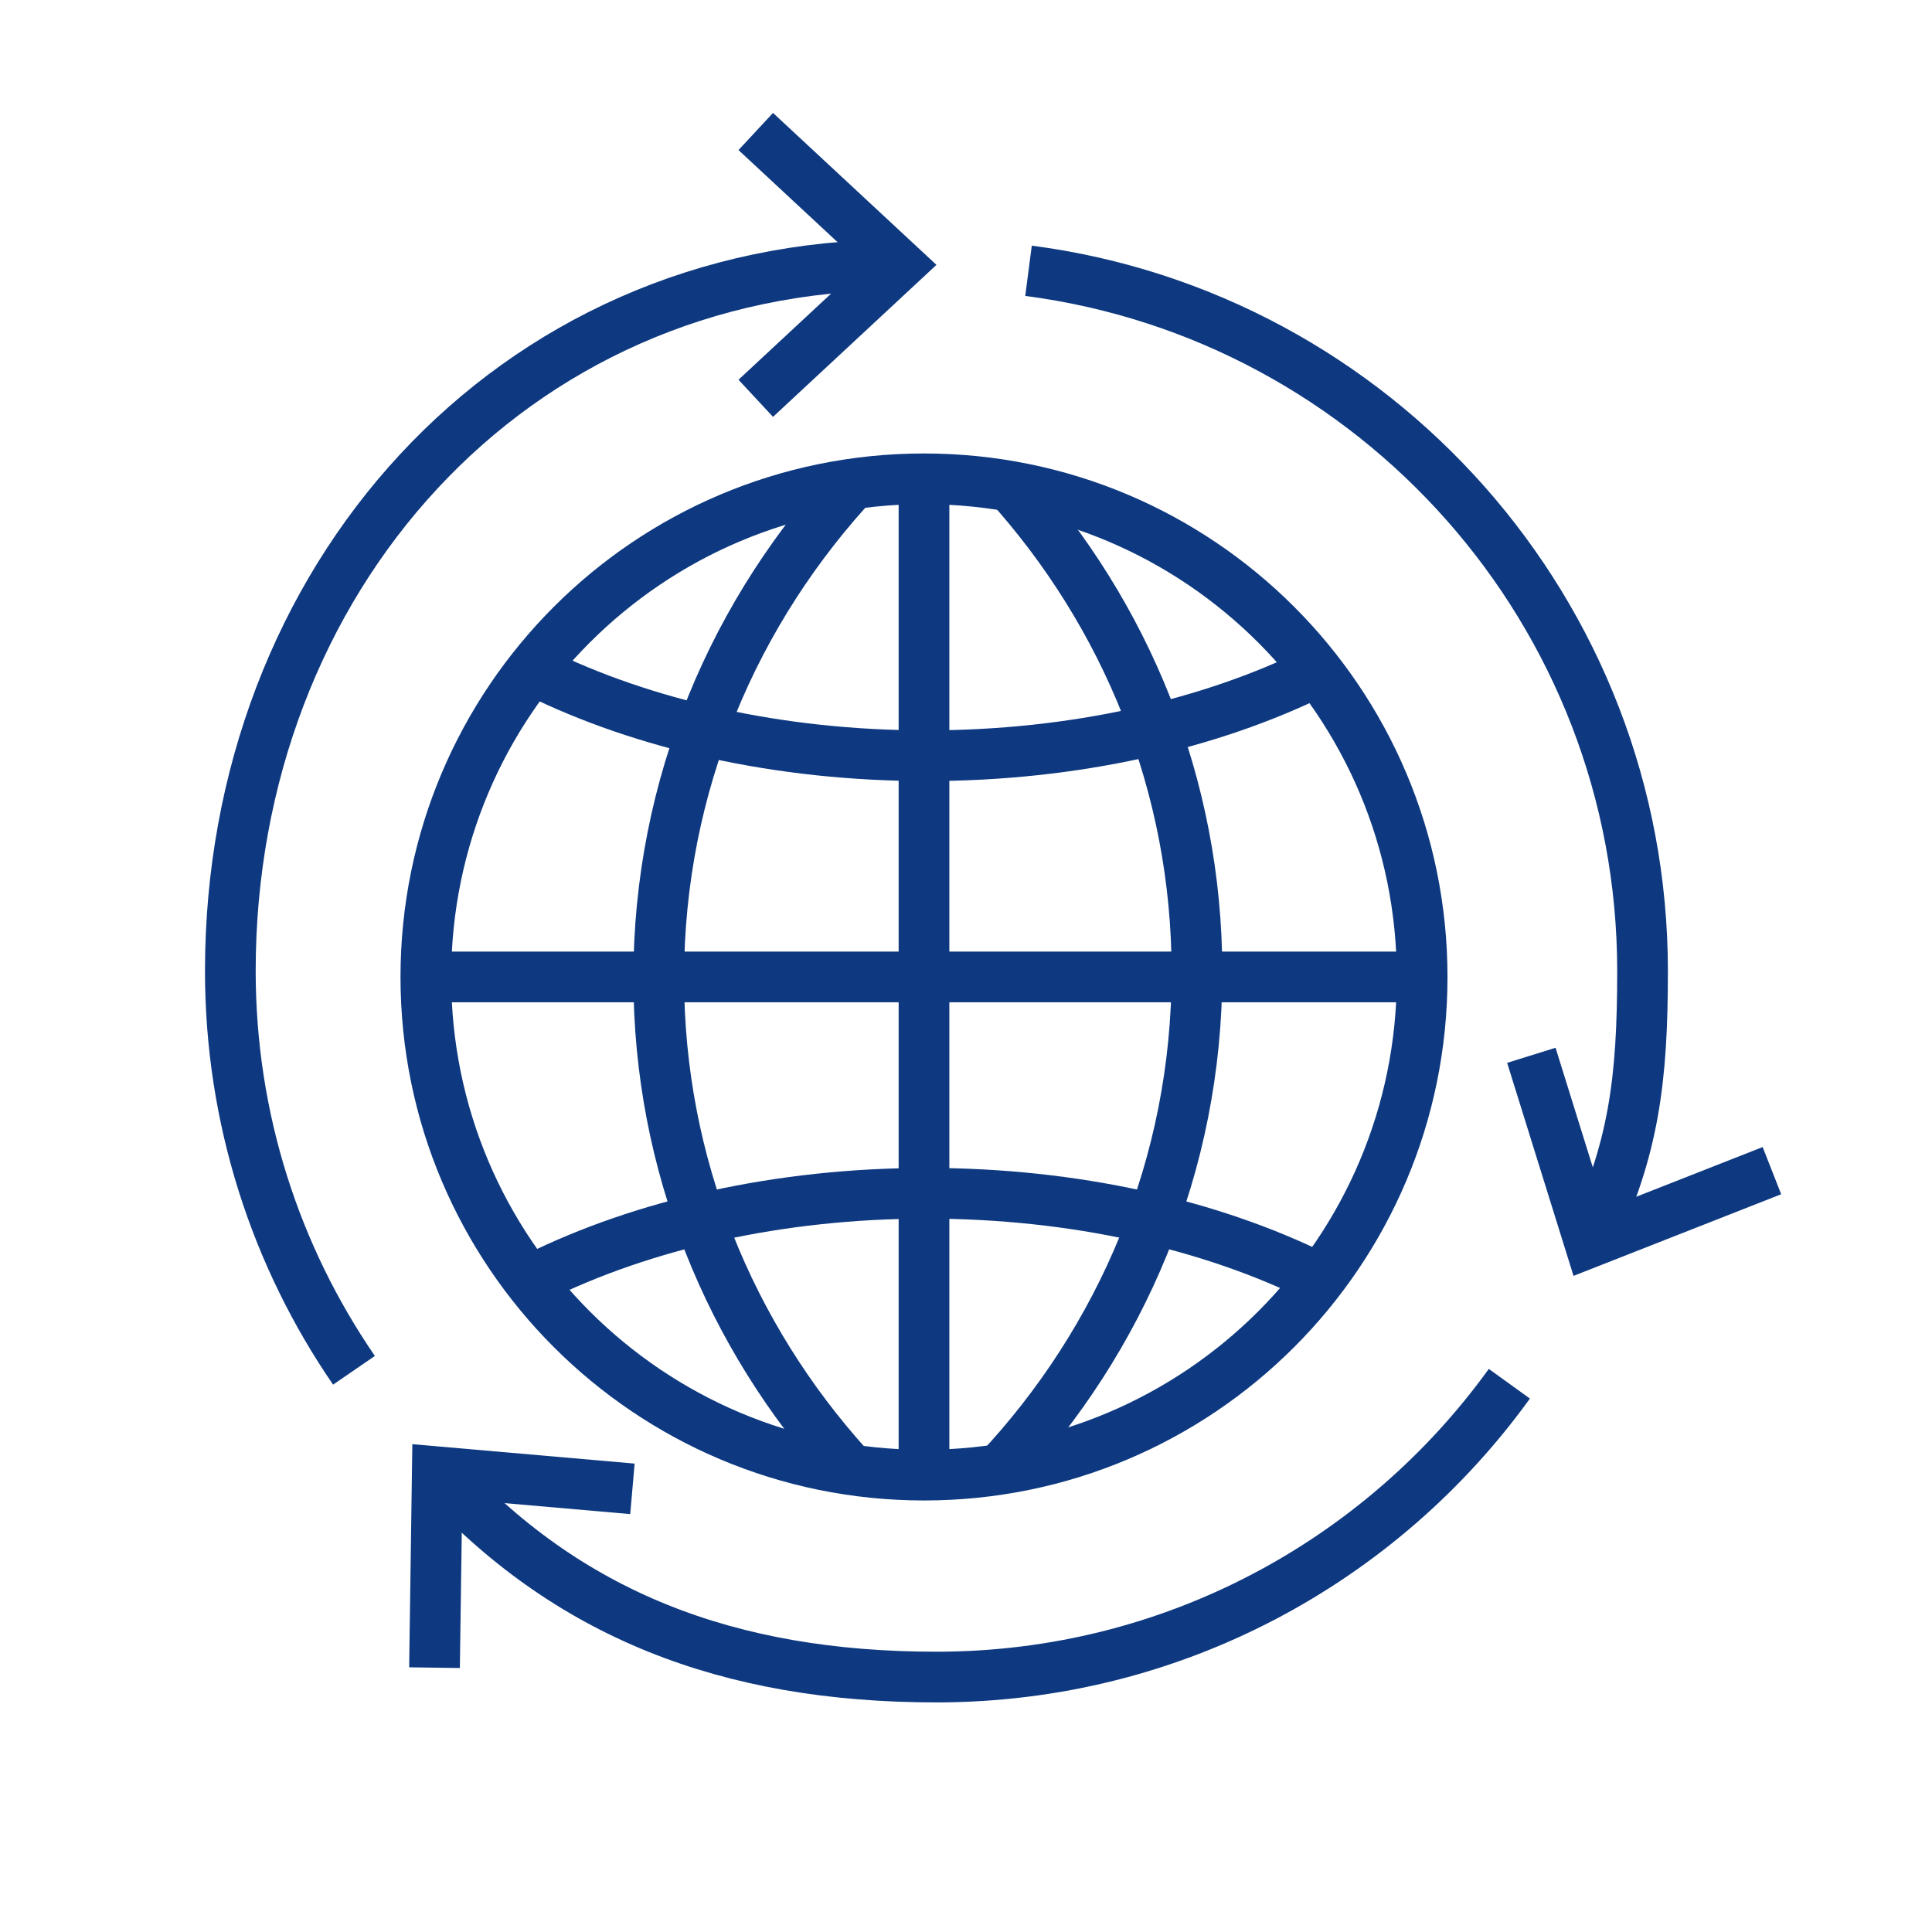
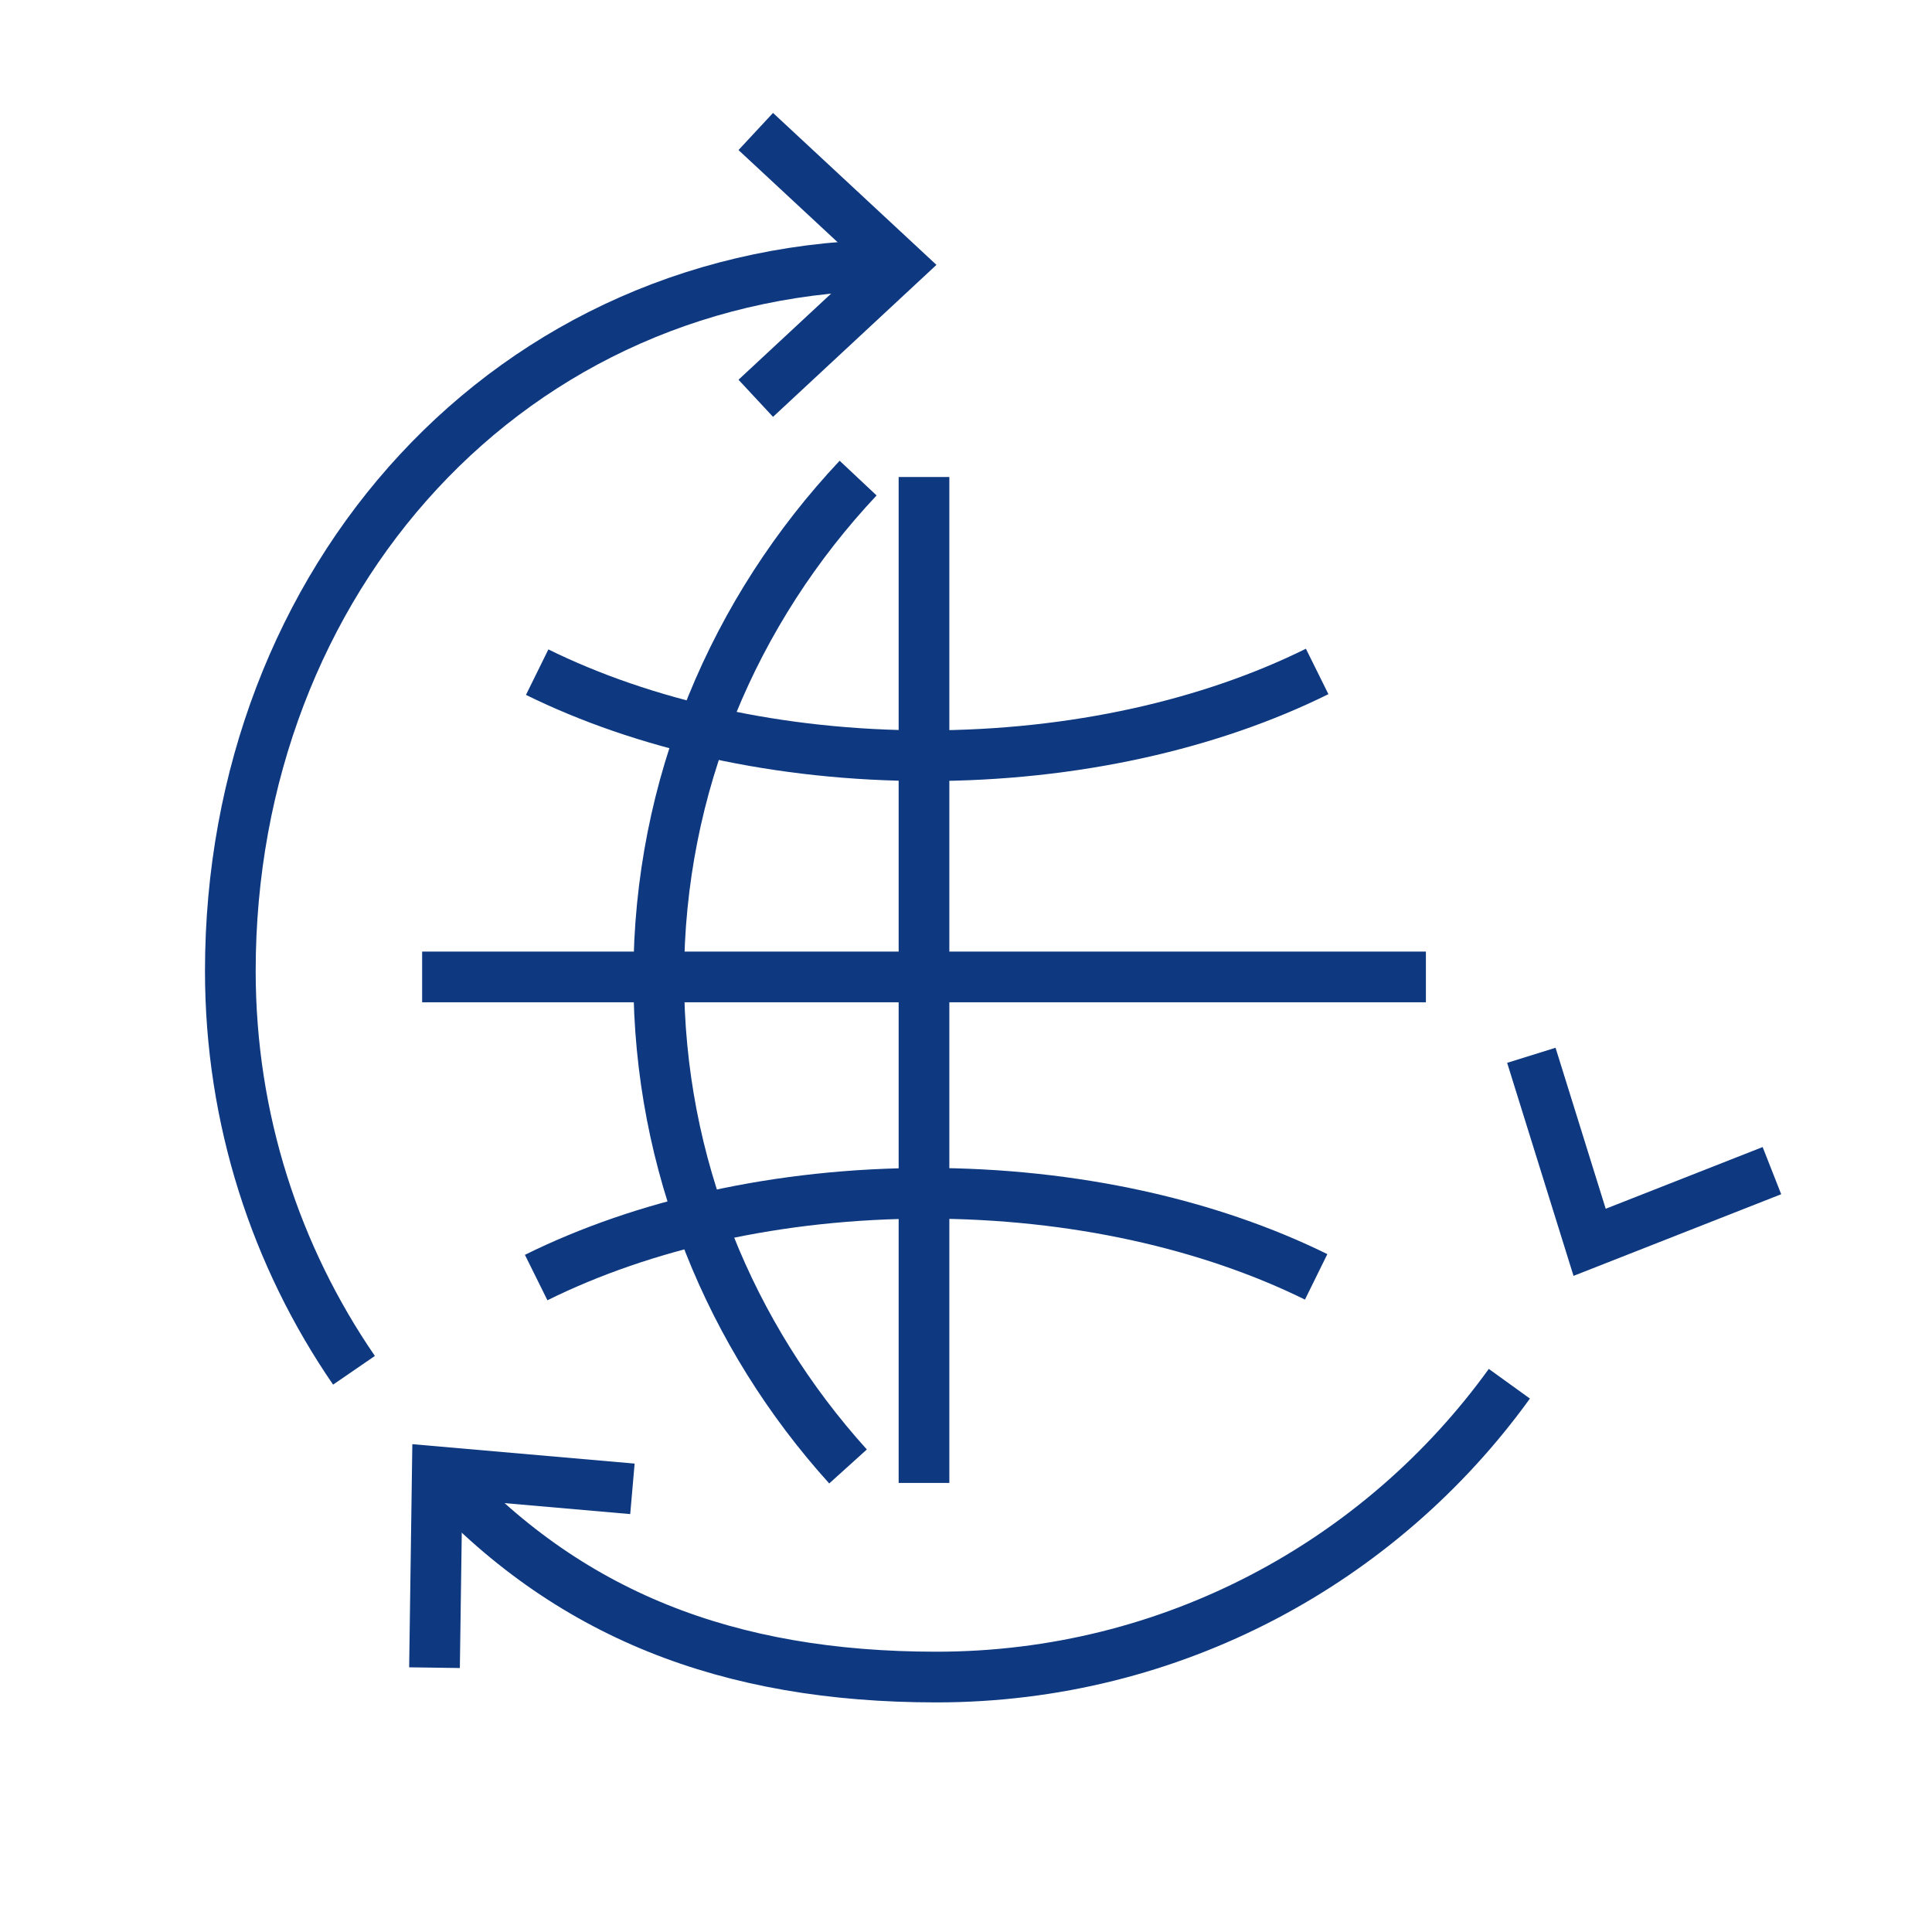
<svg xmlns="http://www.w3.org/2000/svg" xml:space="preserve" width="50mm" height="50mm" version="1.0" style="shape-rendering:geometricPrecision; text-rendering:geometricPrecision; image-rendering:optimizeQuality; fill-rule:evenodd; clip-rule:evenodd" viewBox="0 0 50 50">
  <defs>
    <style type="text/css">
   
    .str0 {stroke:#0E3980;stroke-width:1.312;stroke-miterlimit:4}
    .fil0 {fill:none;fill-rule:nonzero}
   
  </style>
  </defs>
  <g id="Layer_x0020_1">
-     <path class="fil0 str0" d="M23.913 38.176c7.12,0 12.892,-5.772 12.892,-12.892 0,-7.12 -5.772,-12.892 -12.892,-12.892 -7.12,0 -12.892,5.772 -12.892,12.892 0,7.12 5.772,12.892 12.892,12.892z" />
    <path class="fil0 str0" d="M10.925 25.283l25.977 0" />
    <path class="fil0 str0" d="M13.902 17.395c2.747,1.353 6.254,2.163 10.075,2.163 3.838,0 7.359,-0.818 10.111,-2.181" />
    <path class="fil0 str0" d="M22.208 12.373c-3.206,3.413 -5.16,7.951 -5.16,12.932 0,4.843 1.848,9.268 4.899,12.647" />
-     <path class="fil0 str0" d="M25.817 38.089c3.206,-3.413 5.16,-7.951 5.16,-12.932 0,-4.844 -1.848,-9.268 -4.899,-12.647" />
    <path class="fil0 str0" d="M23.913 12.345l0 26.033" />
    <path class="fil0 str0" d="M34.062 33.045c-2.747,-1.353 -6.254,-2.163 -10.075,-2.163 -3.838,0 -7.359,0.818 -10.111,2.181" />
    <path class="fil0 str0" d="M23.272 6.855c-10.093,0 -17.311,8.181 -17.311,18.274 0,3.836 1.181,7.394 3.2,10.334" />
    <path class="fil0 str0" d="M19.559 3.403l3.713 3.452 -3.713 3.453" />
-     <path class="fil0 str0" d="M41.139 32.151c1.145,-2.389 1.37,-4.195 1.37,-7.022 0,-9.285 -6.925,-16.953 -15.891,-18.121" />
    <path class="fil0 str0" d="M45.857 30.296l-4.718 1.855 -1.508 -4.84" />
    <path class="fil0 str0" d="M11.317 38.09c3.344,3.701 7.537,5.312 12.918,5.312 6.103,0 11.509,-2.992 14.827,-7.591" />
    <path class="fil0 str0" d="M11.245 43.159l0.072 -5.069 5.05 0.441" />
  </g>
</svg>